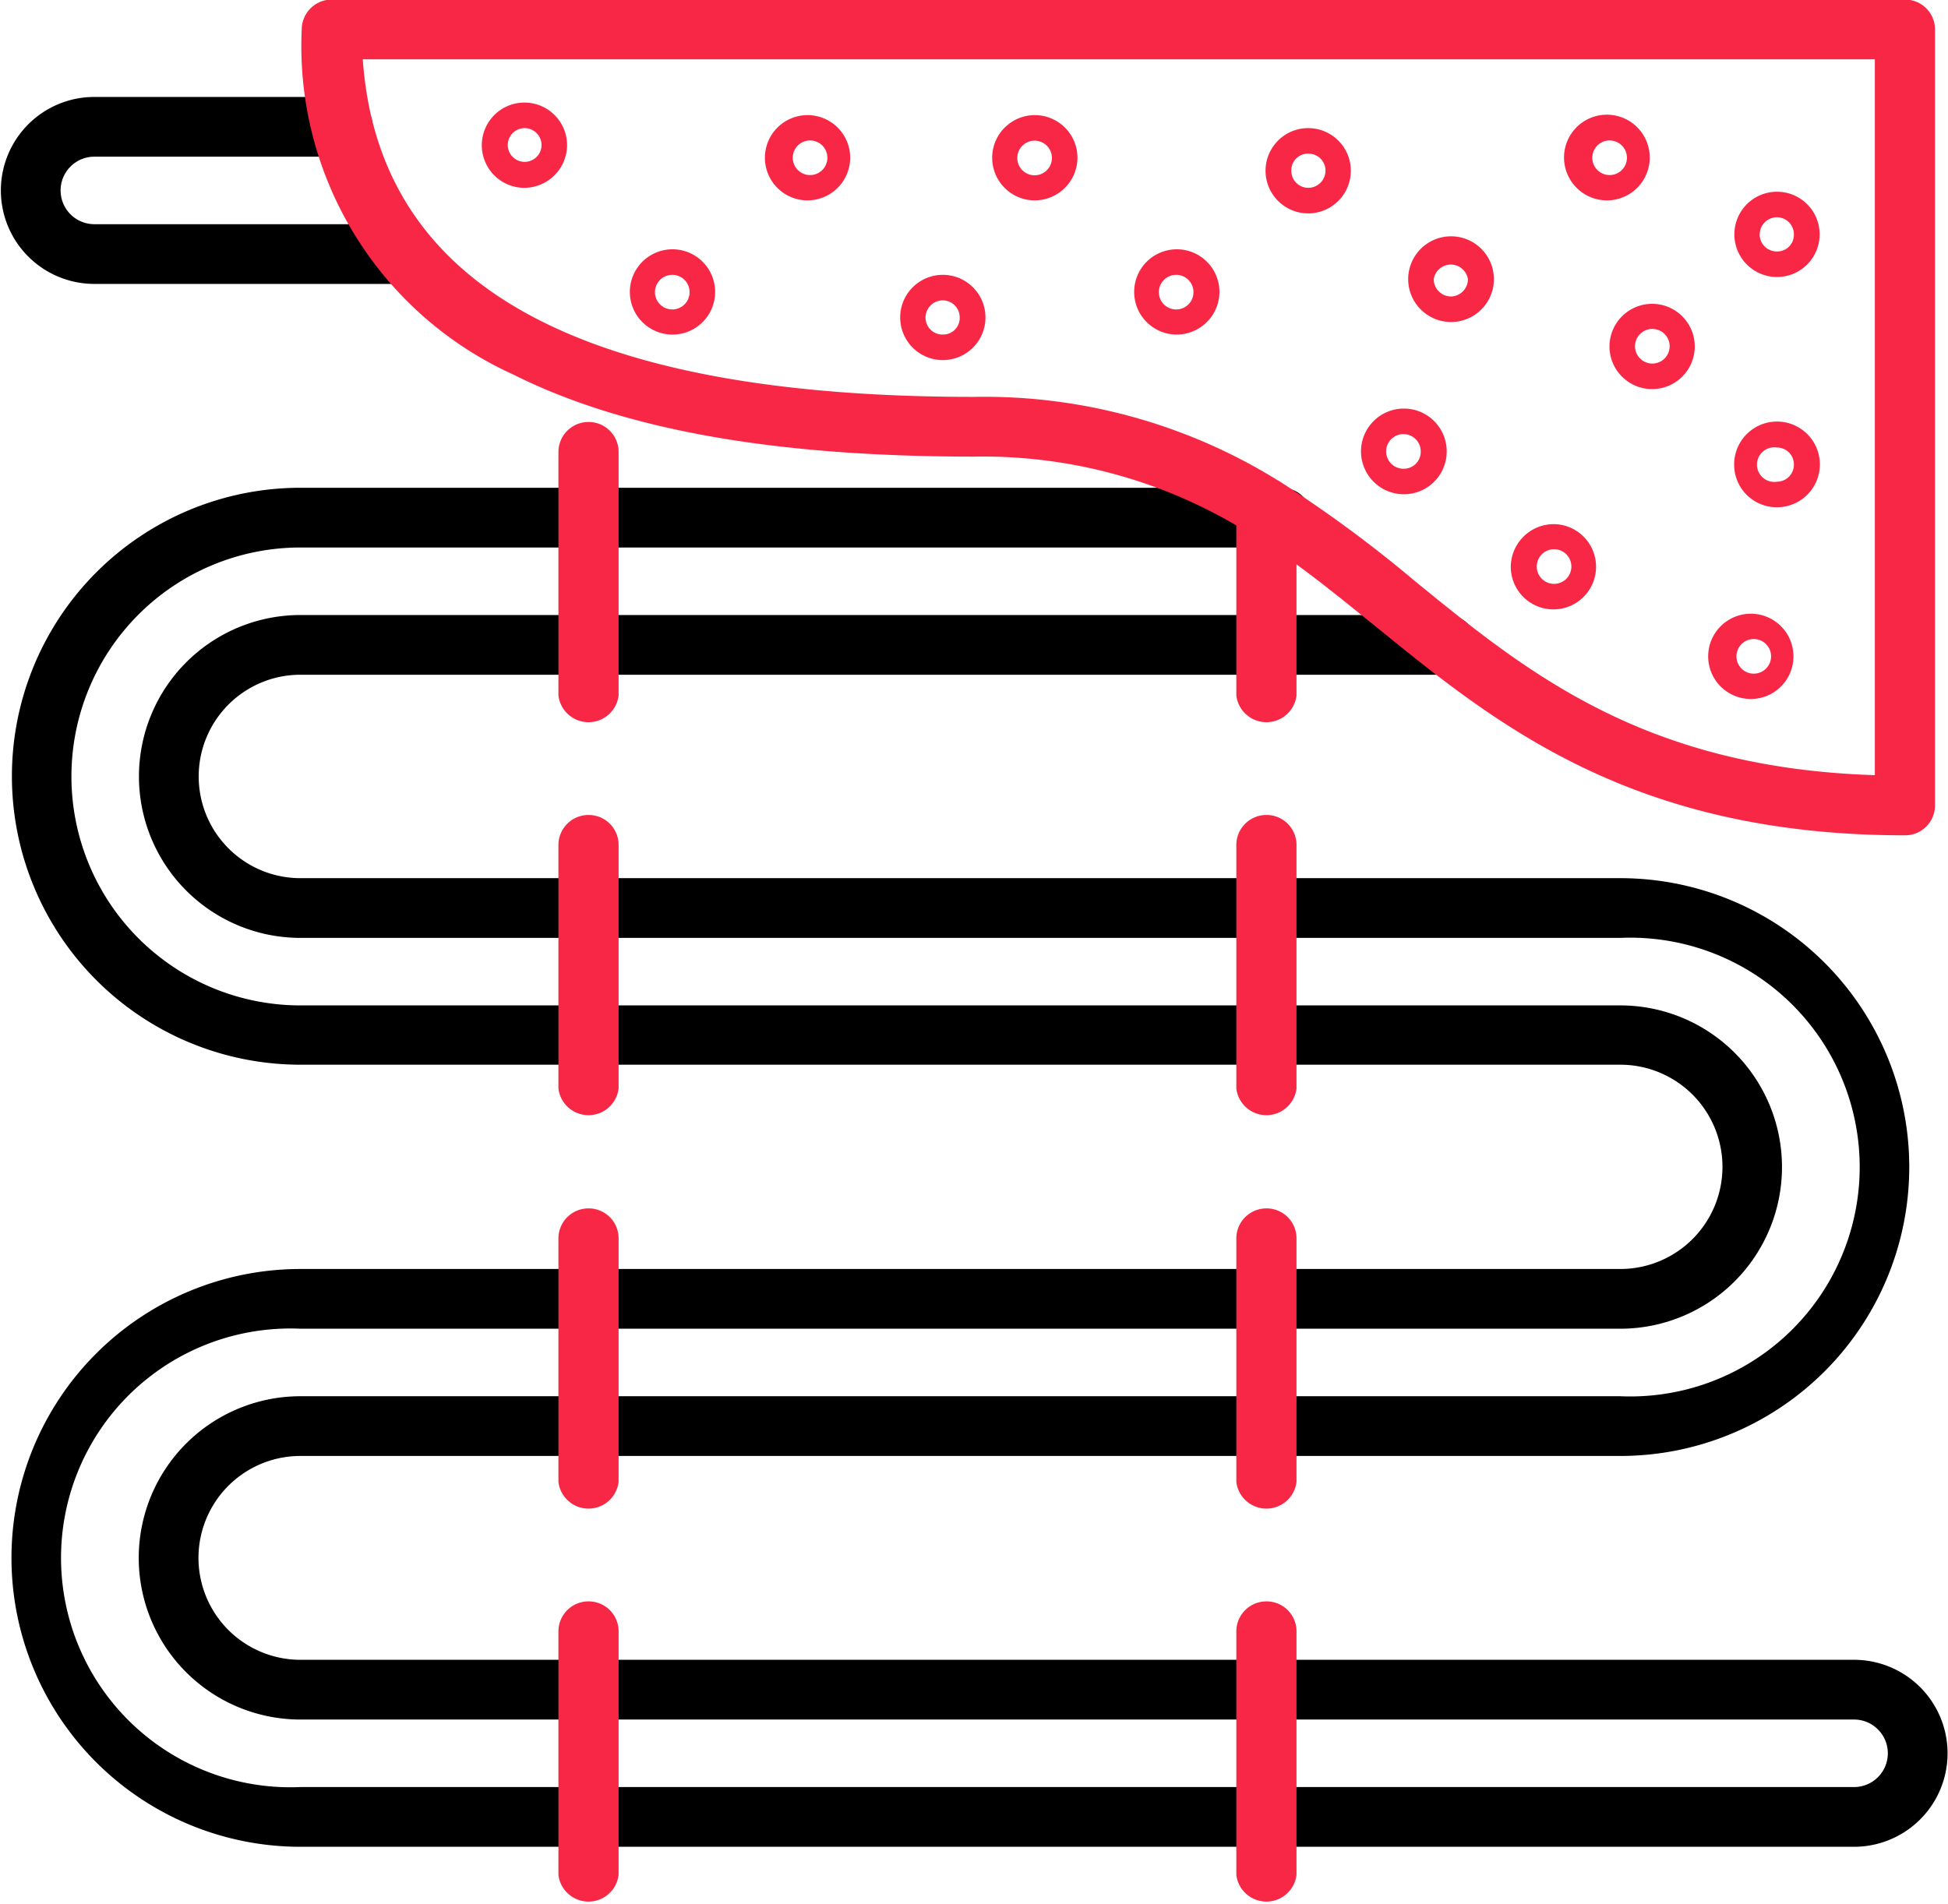
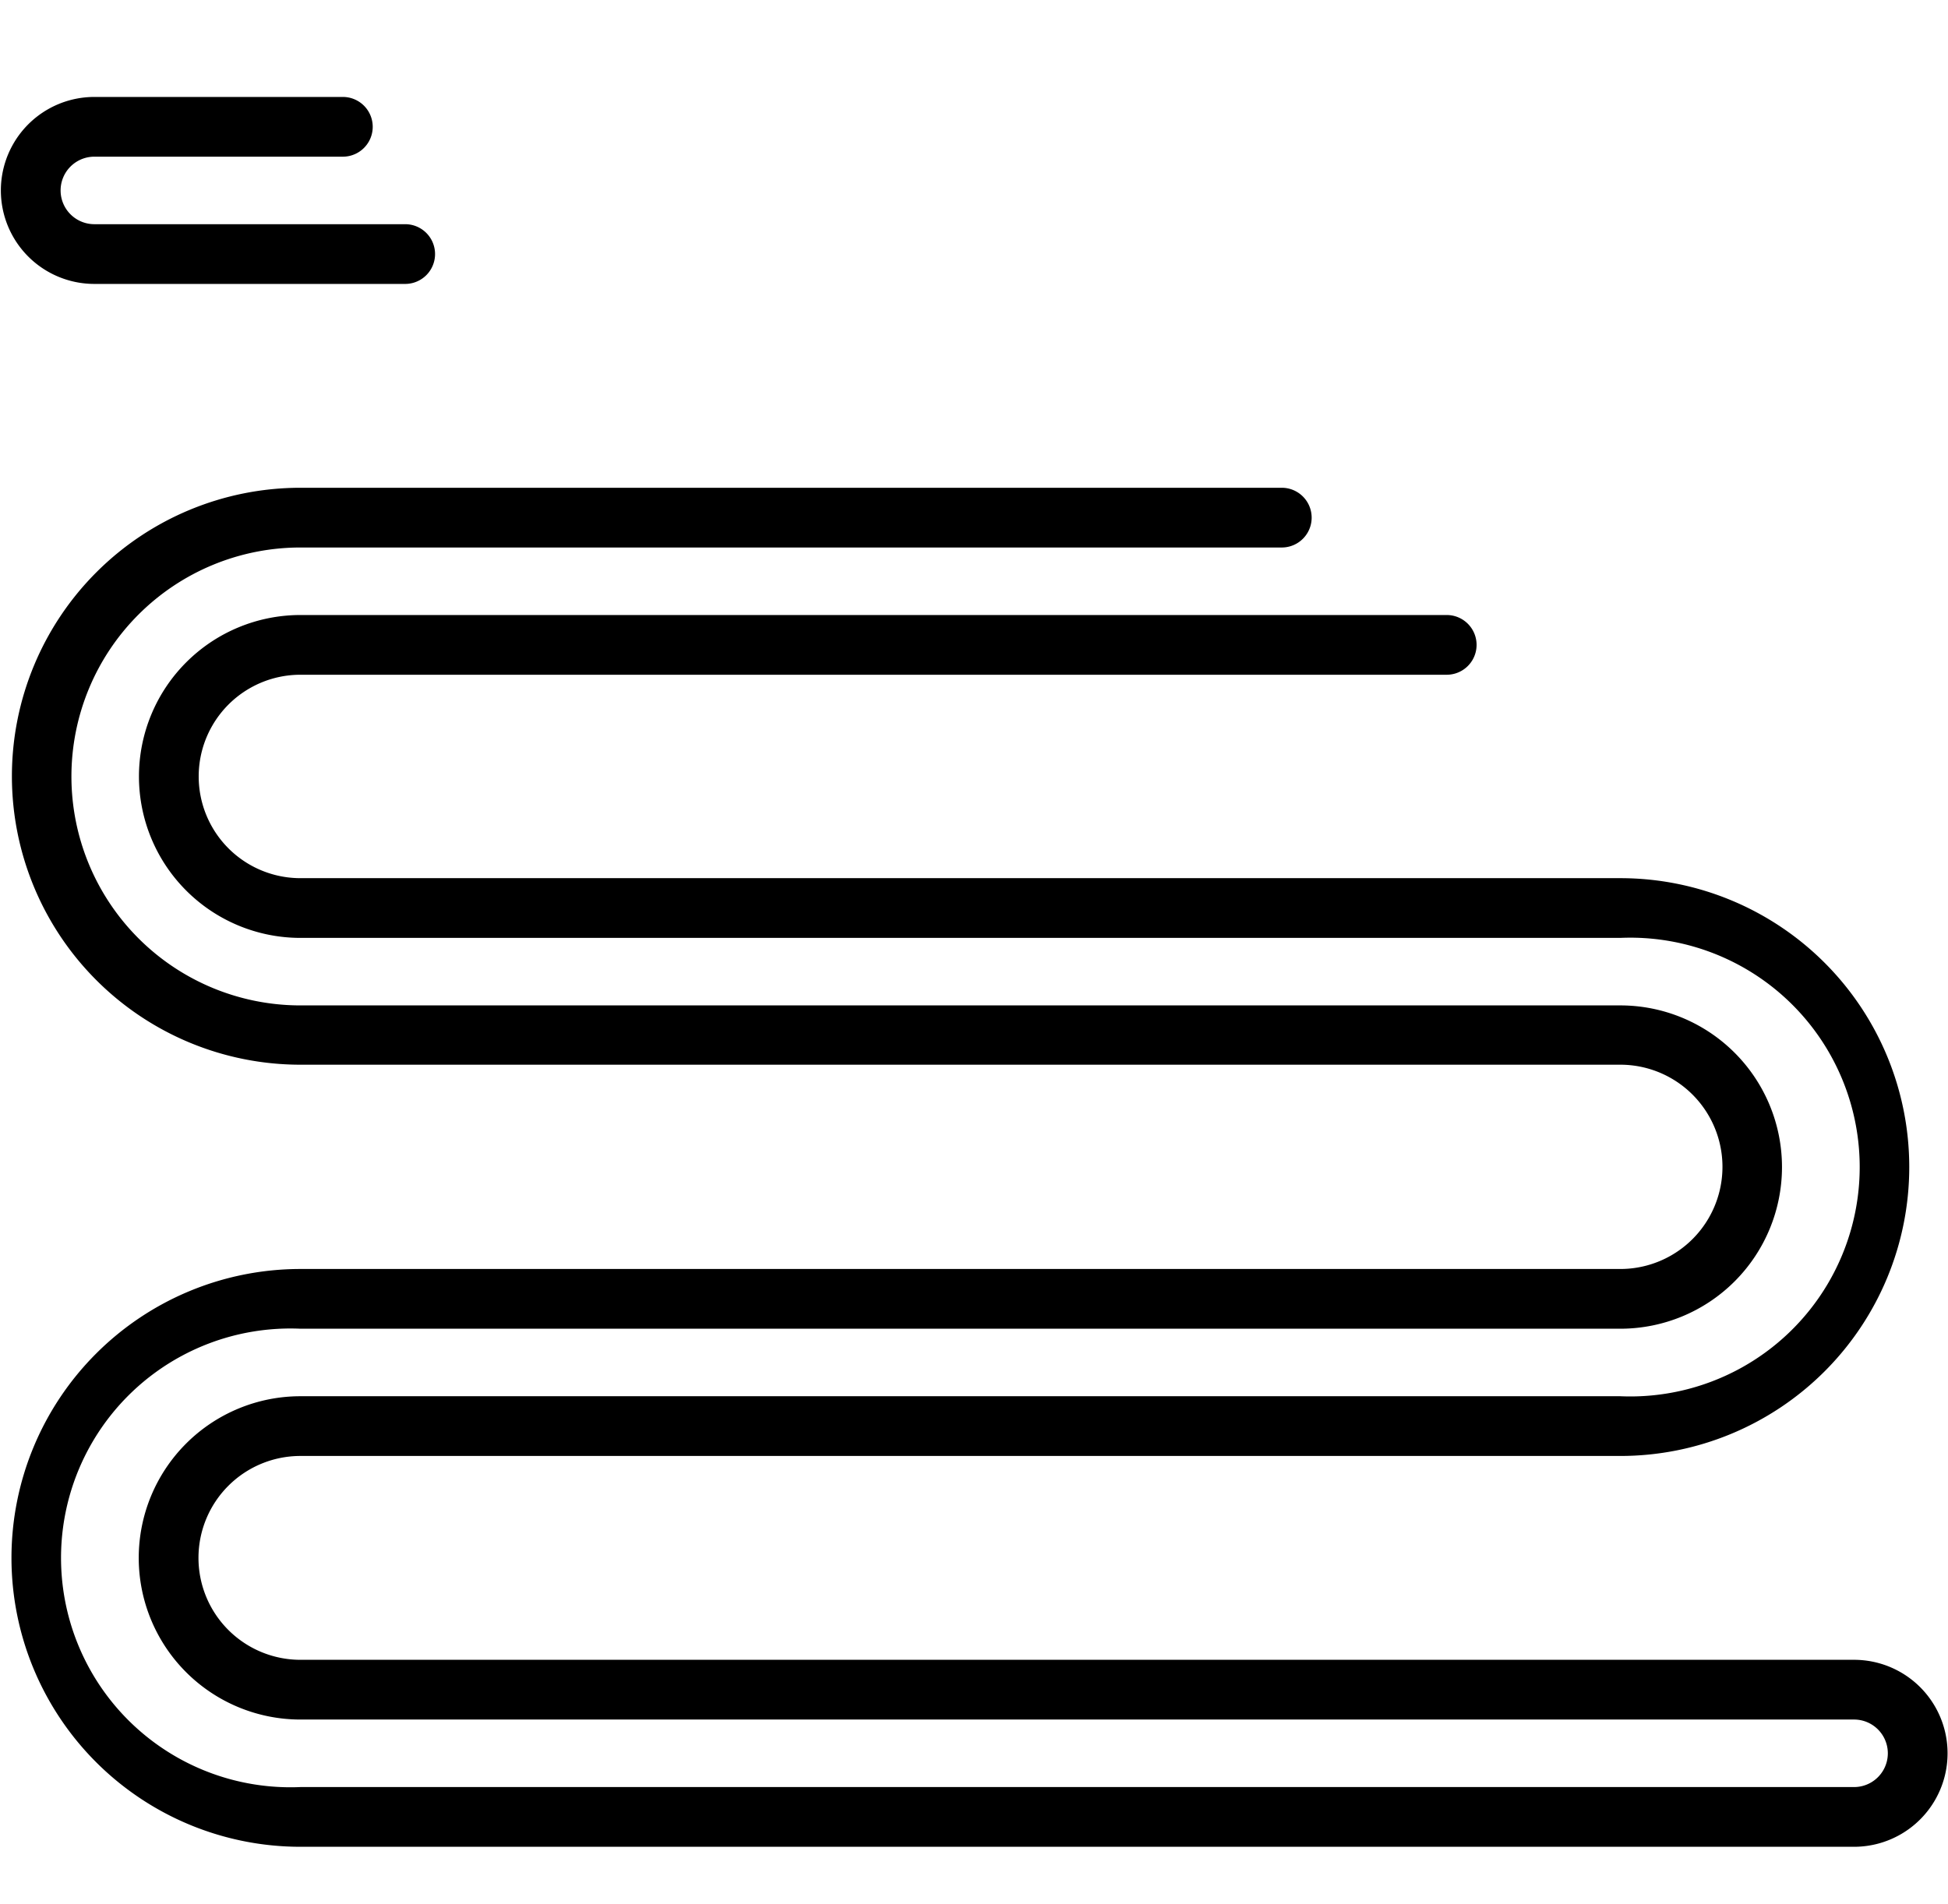
<svg xmlns="http://www.w3.org/2000/svg" id="_12.svg" data-name="12.svg" width="45" height="44" viewBox="0 0 45 44">
  <defs>
    <style>
      .cls-1, .cls-2 {
        fill-rule: evenodd;
      }

      .cls-2 {
        fill: #f82745;
      }
    </style>
  </defs>
  <path id="Фигура_10" data-name="Фигура 10" class="cls-1" d="M1349.94,1307.35h35.89a2.16,2.16,0,1,1,0,4.32h-35.89a6.675,6.675,0,1,1,0-13.35h30.49a2.36,2.36,0,1,0,0-4.72h-30.49a6.665,6.665,0,1,1,0-13.33h22.67a0.69,0.69,0,0,1,0,1.38h-22.67a5.29,5.29,0,1,0,0,10.58h30.49a3.735,3.735,0,1,1,0,7.47h-30.49a5.3,5.3,0,1,0,0,10.59h35.89a0.78,0.78,0,0,0,0-1.56h-35.89a3.735,3.735,0,1,1,0-7.47h30.49a5.3,5.3,0,1,0,0-10.59h-30.49a3.73,3.73,0,1,1,0-7.46h26.48a0.69,0.69,0,1,1,0,1.38h-26.48a2.35,2.35,0,1,0,0,4.7h30.49a6.675,6.675,0,1,1,0,13.35h-30.49A2.355,2.355,0,1,0,1349.94,1307.35Zm2.42-31.79h-7.18a2.16,2.16,0,1,1,0-4.32h5.74a0.69,0.69,0,1,1,0,1.38h-5.74a0.78,0.78,0,1,0,0,1.56h7.18A0.69,0.69,0,0,1,1352.36,1275.56Z" transform="translate(-1343 -1269)" />
-   <path id="Фигура_10_копия" data-name="Фигура 10 копия" class="cls-2" d="M1387.01,1288.3c-6.29,0-9.43-2.55-12.2-4.8-0.62-.5-1.23-1-1.86-1.46v3.03a0.7,0.7,0,0,1-1.39,0v-3.93a11.557,11.557,0,0,0-6.06-1.59c-4.62,0-8.1-.62-10.65-1.9a8.331,8.331,0,0,1-4.88-7.97,0.694,0.694,0,0,1,.7-0.69h36.34a0.691,0.691,0,0,1,.69.69v17.93A0.691,0.691,0,0,1,1387.01,1288.3Zm-0.7-17.93h-34.93c0.37,5.25,5,7.8,14.12,7.8a12.864,12.864,0,0,1,7.02,1.93,0.02,0.02,0,0,1,.02.01,29.761,29.761,0,0,1,3.15,2.32c2.6,2.12,5.29,4.31,10.62,4.48v-16.54Zm-11.87,9.07a0.99,0.99,0,1,1,.99.98A0.992,0.992,0,0,1,1374.44,1279.44Zm1.38,0a0.4,0.4,0,1,0-.39.39A0.39,0.39,0,0,0,1375.82,1279.44Zm-0.29-3.99a0.99,0.99,0,0,1,1.98,0A0.99,0.99,0,1,1,1375.53,1275.45Zm0.99,0.4a0.4,0.4,0,0,0,.39-0.4,0.4,0.4,0,0,0-.79,0A0.4,0.4,0,0,0,1376.52,1275.85Zm2.37,5.26a0.985,0.985,0,1,1-.99.99A0.994,0.994,0,0,1,1378.89,1281.11Zm0,1.38a0.4,0.4,0,1,0-.39-0.39A0.4,0.4,0,0,0,1378.89,1282.49Zm0.24-9.84a0.99,0.99,0,1,1,.99.98A0.992,0.992,0,0,1,1379.13,1272.65Zm0.99,0.39a0.4,0.4,0,1,0,0-.79A0.4,0.4,0,0,0,1380.12,1273.04Zm1.05,2.98a0.985,0.985,0,1,1-.99.99A0.986,0.986,0,0,1,1381.17,1276.02Zm0,1.38a0.4,0.4,0,1,0-.4-0.39A0.4,0.4,0,0,0,1381.17,1277.4Zm2.28,5.78a0.985,0.985,0,1,1-.99.99A0.986,0.986,0,0,1,1383.45,1283.18Zm0,1.38a0.4,0.4,0,1,0,0-.79A0.4,0.4,0,0,0,1383.45,1284.56Zm-0.39-4.83a0.99,0.99,0,1,1,.99.99A0.984,0.984,0,0,1,1383.06,1279.73Zm1.38,0a0.39,0.39,0,0,0-.39-0.39,0.4,0.4,0,1,0,0,.79A0.393,0.393,0,0,0,1384.44,1279.73Zm-0.39-4.33a0.985,0.985,0,1,1,0-1.97A0.985,0.985,0,1,1,1384.05,1275.4Zm0-1.38a0.4,0.4,0,0,0-.4.4,0.393,0.393,0,0,0,.4.39,0.384,0.384,0,0,0,.39-0.39A0.393,0.393,0,0,0,1384.05,1274.02Zm-10.83-.09a0.985,0.985,0,1,1,0-1.97A0.985,0.985,0,1,1,1373.22,1273.93Zm0-1.38a0.384,0.384,0,0,0-.39.39,0.393,0.393,0,0,0,.39.4,0.4,0.4,0,0,0,.4-0.4A0.393,0.393,0,0,0,1373.22,1272.55Zm-3.05,4.18a0.985,0.985,0,1,1,1-.98A0.99,0.99,0,0,1,1370.17,1276.73Zm0-1.38a0.4,0.4,0,1,0,.4.4A0.4,0.4,0,0,0,1370.17,1275.35Zm-3.27-1.72a0.985,0.985,0,1,1,.99-0.98A0.99,0.99,0,0,1,1366.9,1273.63Zm0-1.38a0.4,0.4,0,1,0,.4.4A0.4,0.4,0,0,0,1366.9,1272.25Zm-2.12,5.07a0.985,0.985,0,1,1,0-1.97A0.985,0.985,0,1,1,1364.78,1277.32Zm0-1.38a0.4,0.4,0,0,0-.4.4,0.393,0.393,0,0,0,.4.39,0.384,0.384,0,0,0,.39-0.39A0.393,0.393,0,0,0,1364.78,1275.94Zm-3.13-2.31a0.985,0.985,0,1,1,.99-0.98A0.99,0.99,0,0,1,1361.65,1273.63Zm0-1.38a0.4,0.4,0,0,0,0,.79A0.4,0.4,0,1,0,1361.65,1272.25Zm-3.12,4.48a0.985,0.985,0,1,1,.99-0.98A0.984,0.984,0,0,1,1358.53,1276.73Zm0-1.38a0.4,0.4,0,1,0,.4.4A0.4,0.4,0,0,0,1358.53,1275.35Zm-3.42-2.01a0.985,0.985,0,1,1,.99-0.99A0.992,0.992,0,0,1,1355.11,1273.34Zm0-1.38a0.39,0.39,0,1,0,.4.39A0.393,0.393,0,0,0,1355.11,1271.96Zm1.49,6.79a0.691,0.691,0,0,1,.69.69v5.63a0.7,0.7,0,0,1-1.39,0v-5.63A0.694,0.694,0,0,1,1356.6,1278.75Zm0,9.08a0.691,0.691,0,0,1,.69.69v5.63a0.7,0.7,0,0,1-1.39,0v-5.63A0.694,0.694,0,0,1,1356.6,1287.83Zm0,9.09a0.691,0.691,0,0,1,.69.69v5.63a0.7,0.7,0,0,1-1.39,0v-5.63A0.694,0.694,0,0,1,1356.6,1296.92Zm0,9.08a0.691,0.691,0,0,1,.69.69v5.63a0.7,0.7,0,0,1-1.39,0v-5.63A0.694,0.694,0,0,1,1356.6,1306Zm15.66-18.17a0.691,0.691,0,0,1,.69.69v5.63a0.7,0.7,0,0,1-1.39,0v-5.63A0.694,0.694,0,0,1,1372.26,1287.83Zm0,9.09a0.691,0.691,0,0,1,.69.69v5.63a0.7,0.7,0,0,1-1.39,0v-5.63A0.694,0.694,0,0,1,1372.26,1296.92Zm0,9.08a0.691,0.691,0,0,1,.69.69v5.63a0.7,0.7,0,0,1-1.39,0v-5.63A0.694,0.694,0,0,1,1372.26,1306Z" transform="translate(-1343 -1269)" />
</svg>